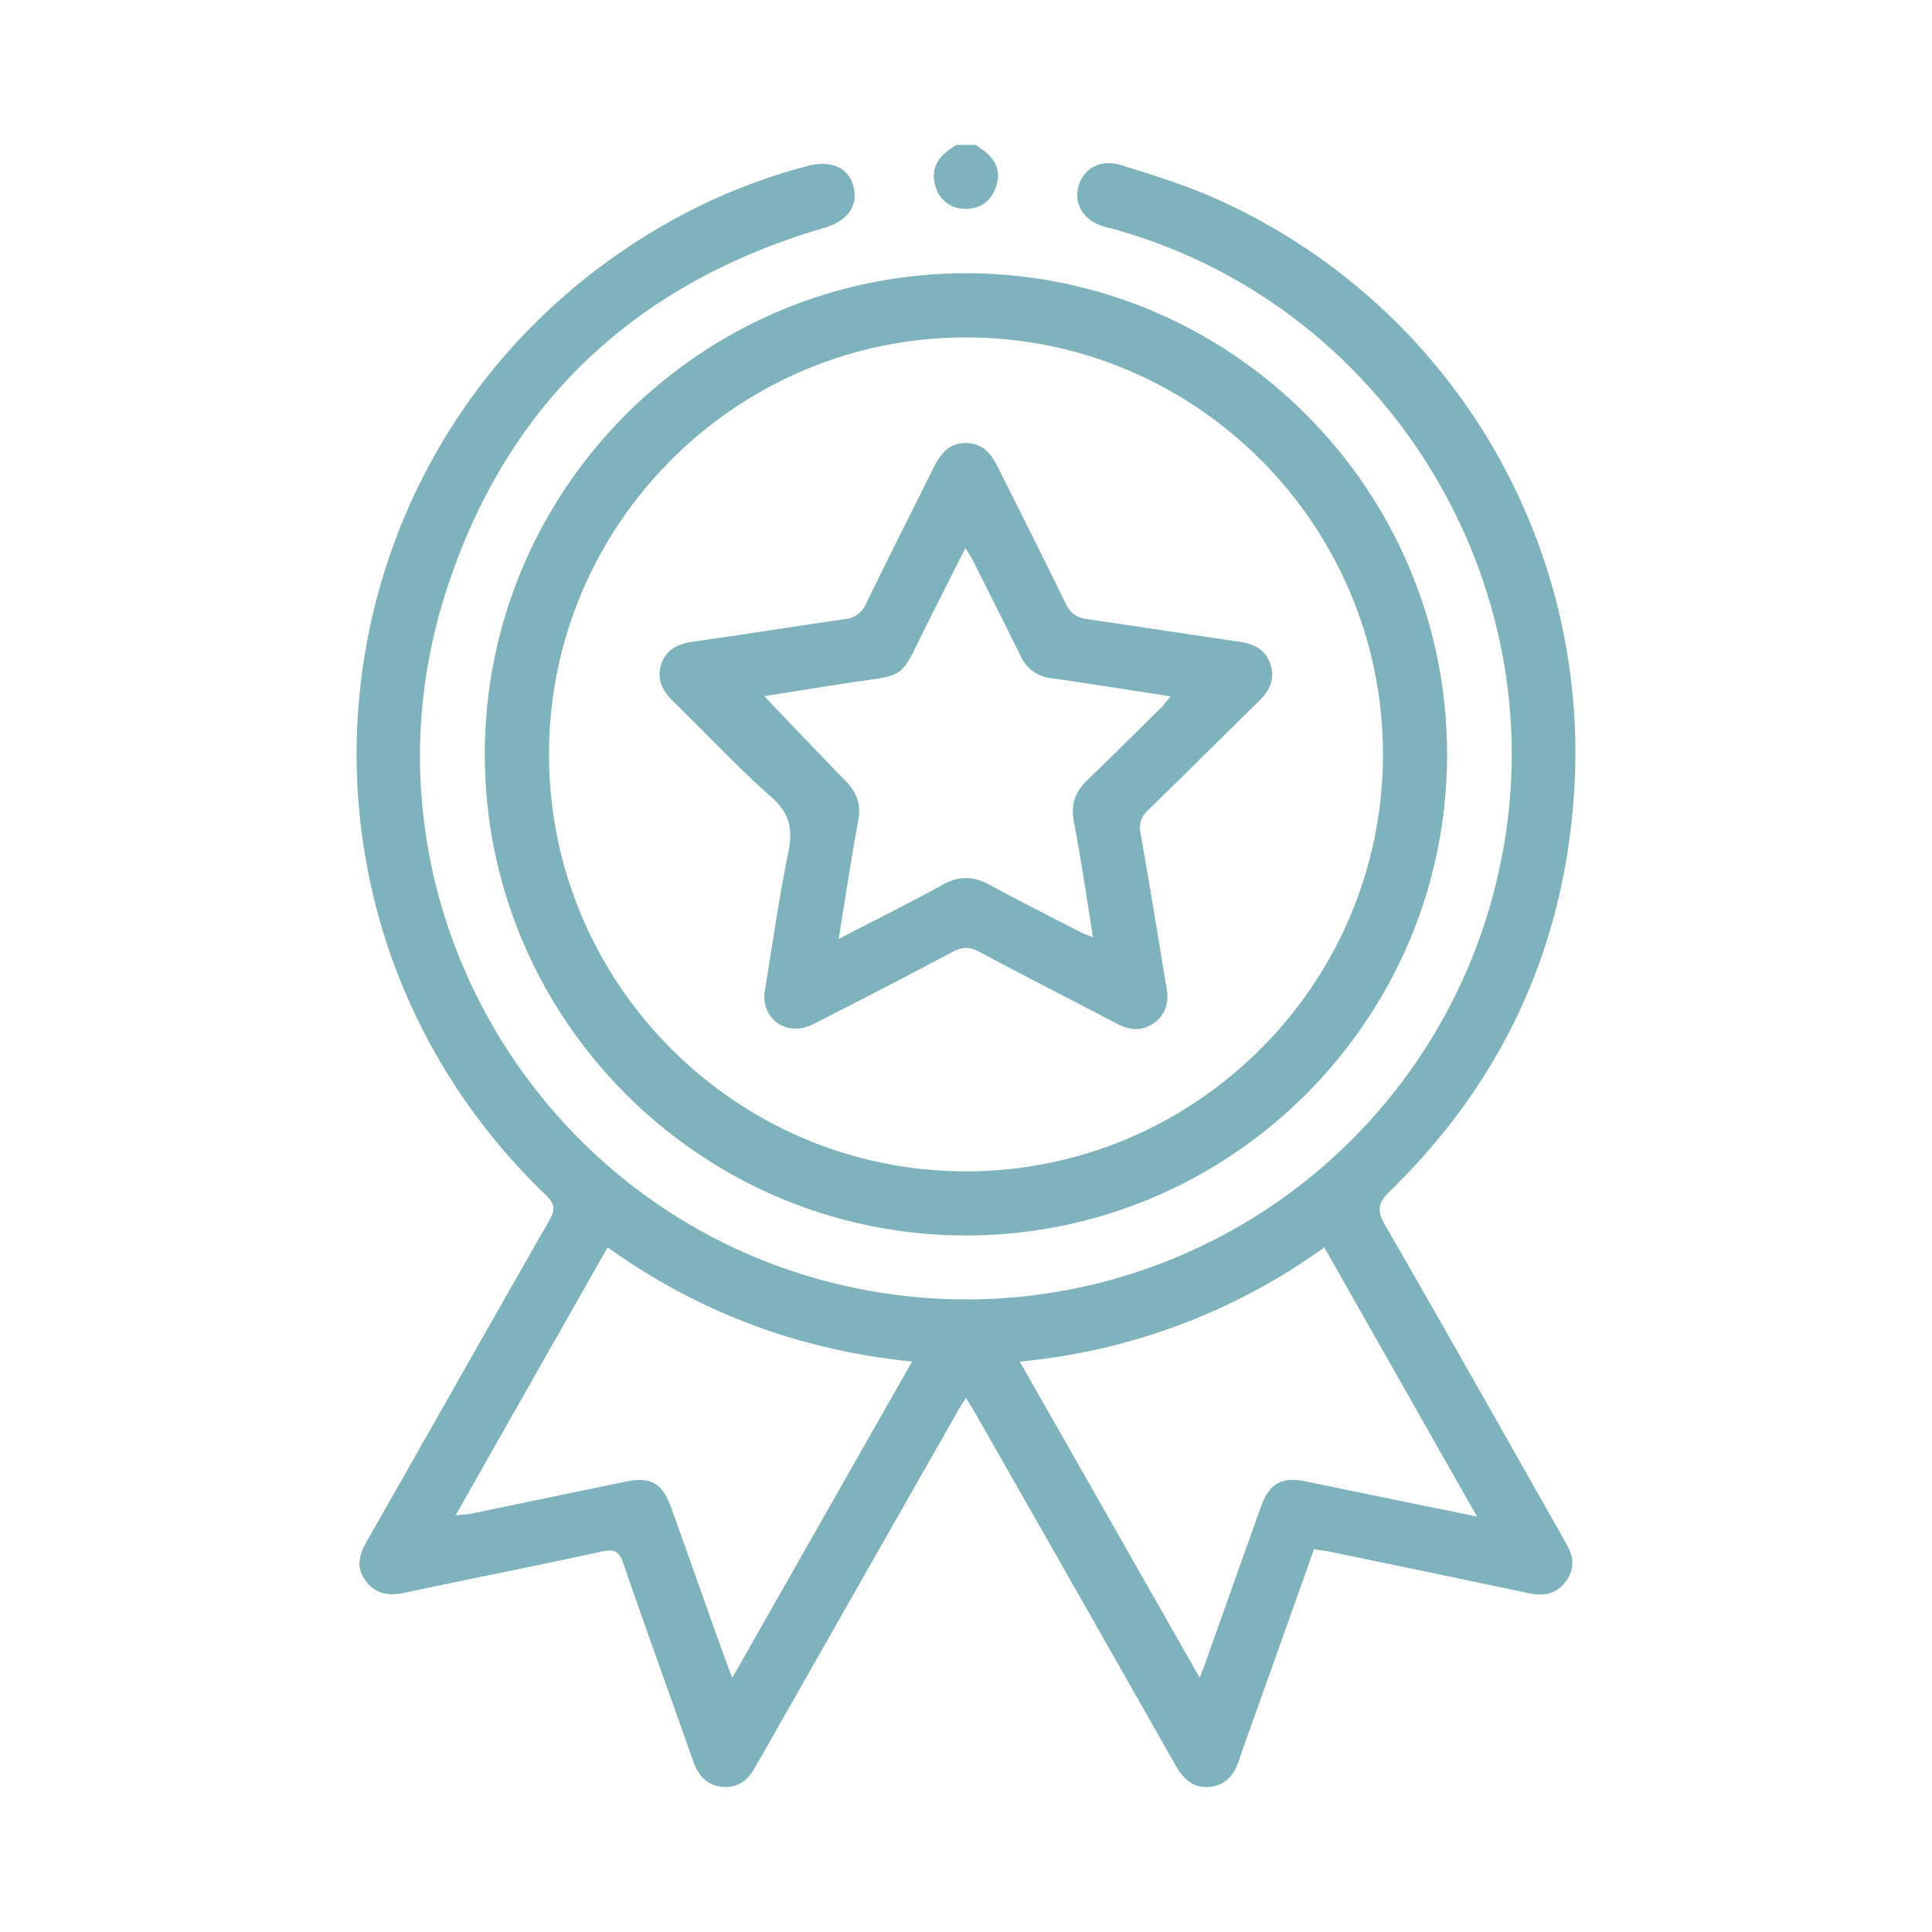
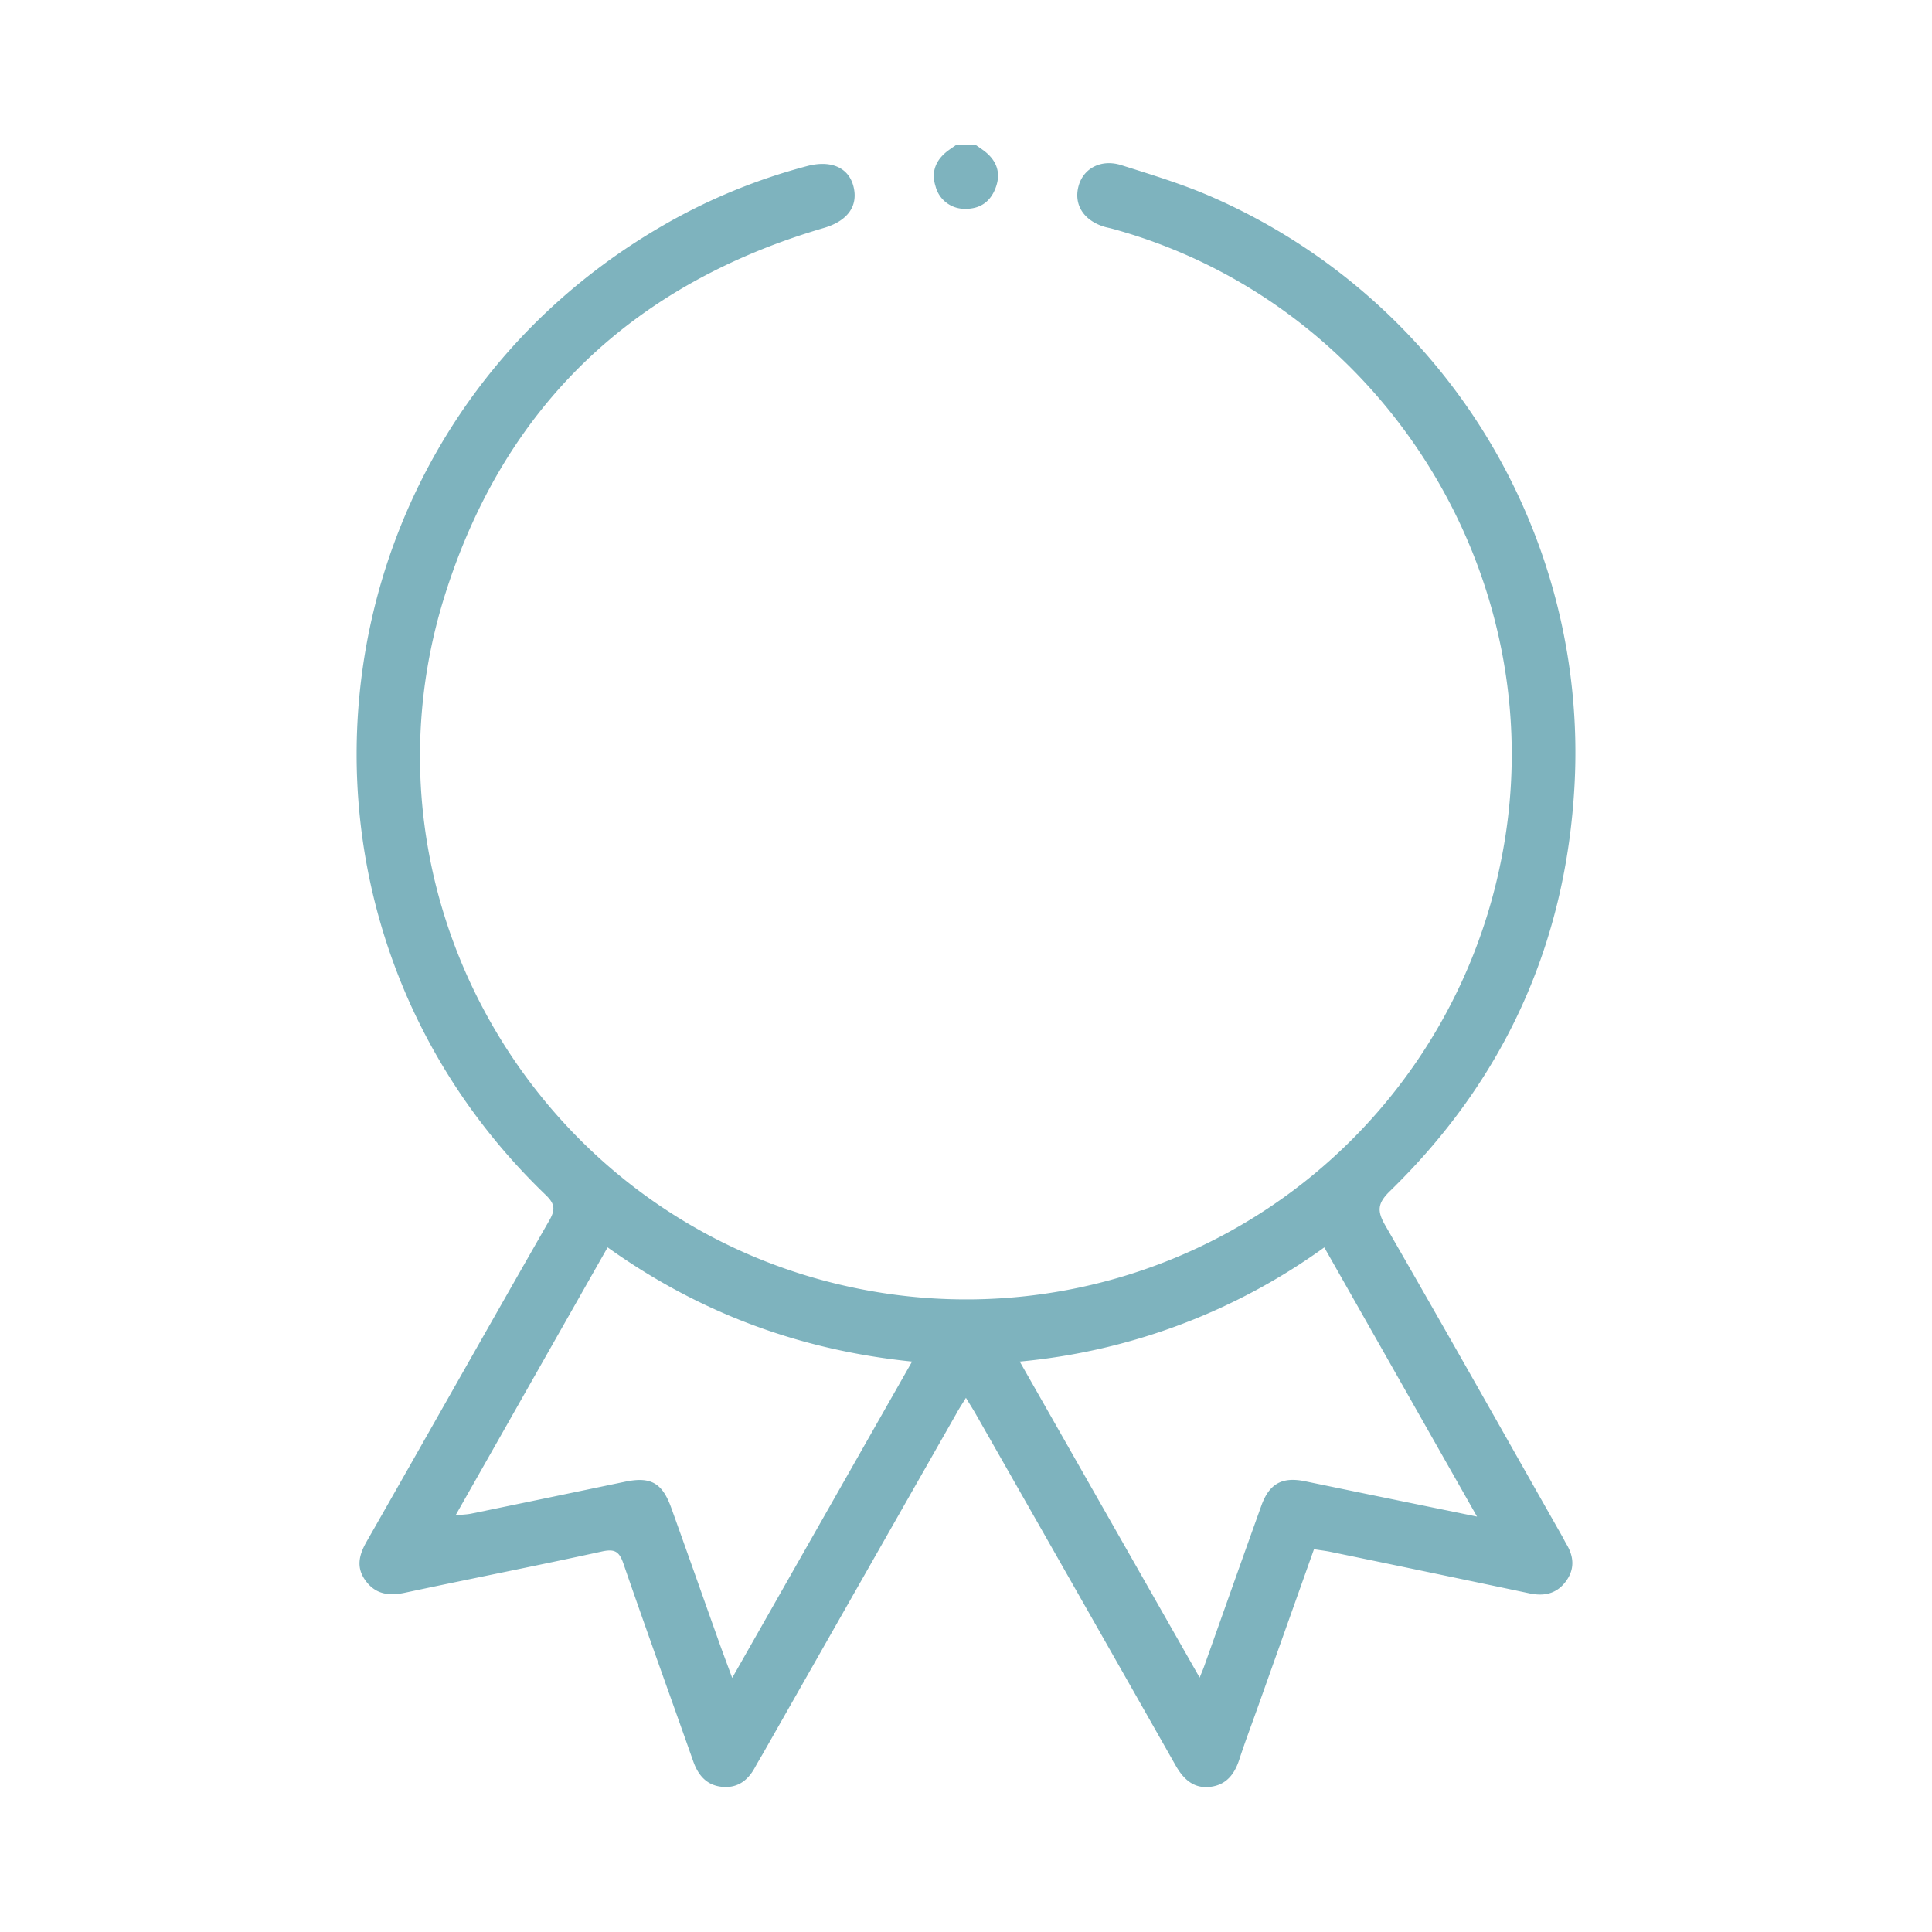
<svg xmlns="http://www.w3.org/2000/svg" id="Layer_1" data-name="Layer 1" viewBox="0 0 600 600">
  <defs>
    <style>.cls-1{fill:#7eb3be;}</style>
  </defs>
  <path class="cls-1" d="M303,45c.79.55,1.59,1.09,2.37,1.66,3.85,2.82,5.55,6.55,4,11.19s-4.84,7.07-9.66,7a9.3,9.3,0,0,1-9.17-7c-1.48-4.65.2-8.38,4.06-11.2.78-.57,1.58-1.1,2.37-1.65Z" />
  <path class="cls-1" d="M408.07,481.12c-5.86,16.48-11.62,32.69-17.39,48.89-1.94,5.46-4,10.89-5.8,16.4-1.51,4.67-4.13,8-9.23,8.53s-8.22-2.56-10.6-6.76q-30.93-54.51-62-109c-.87-1.54-1.83-3-3.07-5.07-1.21,2-2.19,3.42-3,4.95q-29.91,52.51-59.78,105.07c-.9,1.58-1.86,3.14-2.73,4.74-2.16,4-5.33,6.43-10,6.06-4.88-.39-7.59-3.46-9.17-7.92-7.22-20.48-14.62-40.88-21.69-61.41-1.3-3.8-2.72-4.64-6.7-3.77-20.4,4.47-40.9,8.48-61.32,12.84-4.87,1-8.93.43-12-3.7s-2.11-8,.2-12.1c19-33.29,37.78-66.65,56.82-99.88,1.92-3.36,1.7-5.16-1.13-7.88C77.53,282.7,96.19,132.47,207,69.39A182.17,182.17,0,0,1,250.56,51.6c7.45-2,13,.4,14.49,6.3,1.54,6.08-1.8,10.73-9.22,12.9-59.19,17.38-99.17,55.26-117.66,114-30.41,96.6,32,198.13,131.79,216.05A169.36,169.36,0,0,0,466,268.08C484,181.56,430.56,94.27,345.3,71c-.8-.22-1.62-.35-2.41-.6-6.46-2-9.56-7-7.88-12.81,1.56-5.36,7-8.28,13.26-6.29,9.79,3.09,19.68,6.09,29,10.26A188.34,188.34,0,0,1,489,243.49c-2.59,49.46-21.8,91.83-57.37,126.45-3.88,3.78-4,6.18-1.4,10.67,18.47,32,36.62,64.26,54.87,96.42.49.87.92,1.76,1.43,2.62,2.37,4,2.48,7.91-.36,11.62s-6.65,4.51-11.13,3.57q-31.14-6.57-62.32-13C411.28,481.58,409.83,481.41,408.07,481.12ZM188.7,387.38c-15.83,27.88-31.34,55.24-47.21,83.2,2.09-.21,3.53-.23,4.92-.52q23.86-4.92,47.7-9.9c8-1.66,11.58.35,14.38,8.19,5,13.88,9.88,27.78,14.83,41.66,1.2,3.38,2.47,6.73,4.07,11.08l55.86-98.24C248.3,419.29,217.13,407.69,188.7,387.38Zm270,83.61-47.43-83.6a191.84,191.84,0,0,1-94.58,35.46L372.56,521c.75-1.86,1.07-2.58,1.34-3.33,5.94-16.7,11.84-33.41,17.83-50.09,2.45-6.83,6.48-9,13.48-7.58l20,4.13Z" />
-   <path class="cls-1" d="M300,383.69c-82.35,0-149.5-67.15-149.45-149.51S217.84,84.73,300.21,84.86c82.2.13,149.09,67.05,149.2,149.25C449.51,316.47,382.39,383.67,300,383.69ZM170.49,234.09c-.09,71.39,58.06,129.65,129.44,129.69,71.2,0,129.33-57.88,129.56-129.07.24-71.42-57.79-129.78-129.19-129.93S170.59,162.69,170.49,234.09Z" />
-   <path class="cls-1" d="M237.36,308.78c2.41-14.58,4.44-29.39,7.45-44,1.49-7.19.51-12.14-5.28-17.25C229,238.21,219.36,227.83,209.24,218c-3.51-3.4-5.53-7.13-3.78-12,1.67-4.62,5.45-6.13,10.09-6.77,15.59-2.19,31.15-4.7,46.74-6.94a7.84,7.84,0,0,0,6.69-4.83c6.86-14.17,14-28.19,21-42.31,2.12-4.31,4.8-7.58,10-7.56s7.89,3.34,10,7.63c7,14.12,14.15,28.13,21,42.3,1.5,3.1,3.53,4.32,6.73,4.78,15.76,2.25,31.49,4.71,47.24,7,4.46.64,8,2.4,9.54,6.81,1.61,4.62-.13,8.32-3.51,11.62-11.52,11.25-22.88,22.66-34.45,33.86-2.3,2.23-2.86,4.24-2.29,7.41,2.86,16,5.39,32,8.09,48.06.74,4.32-.35,8-3.88,10.58s-7.36,2.46-11.23.44c-14.4-7.52-28.88-14.89-43.2-22.54-3-1.62-5.29-1.47-8.25.1q-21.51,11.44-43.26,22.43C244.83,322,237,317.1,237.36,308.78Zm23.08-17.16c11.53-6,22.05-11.2,32.33-16.86,5.06-2.78,9.51-2.73,14.52,0,9.3,5.1,18.8,9.83,28.23,14.7,1.06.54,2.2.92,3.92,1.63-2-12.51-3.72-24.31-5.95-36-1-5.38.48-9.28,4.27-12.91,7.79-7.46,15.42-15.09,23.09-22.68.85-.84,1.53-1.83,2.68-3.23-12.83-2-24.93-3.93-37.06-5.65a11.74,11.74,0,0,1-9.55-7c-4.84-9.82-9.77-19.59-14.69-29.36-.62-1.23-1.4-2.37-2.42-4.09-4.07,8.08-7.78,15.47-11.5,22.85-9.63,19.07-5.62,16.07-27.21,19.41C253,213.71,245,215,237.34,216.2c8.58,9,16.89,17.76,25.34,26.4,3.4,3.48,4.79,7.17,3.87,12.13C264.36,266.6,262.58,278.55,260.44,291.62Z" />
</svg>